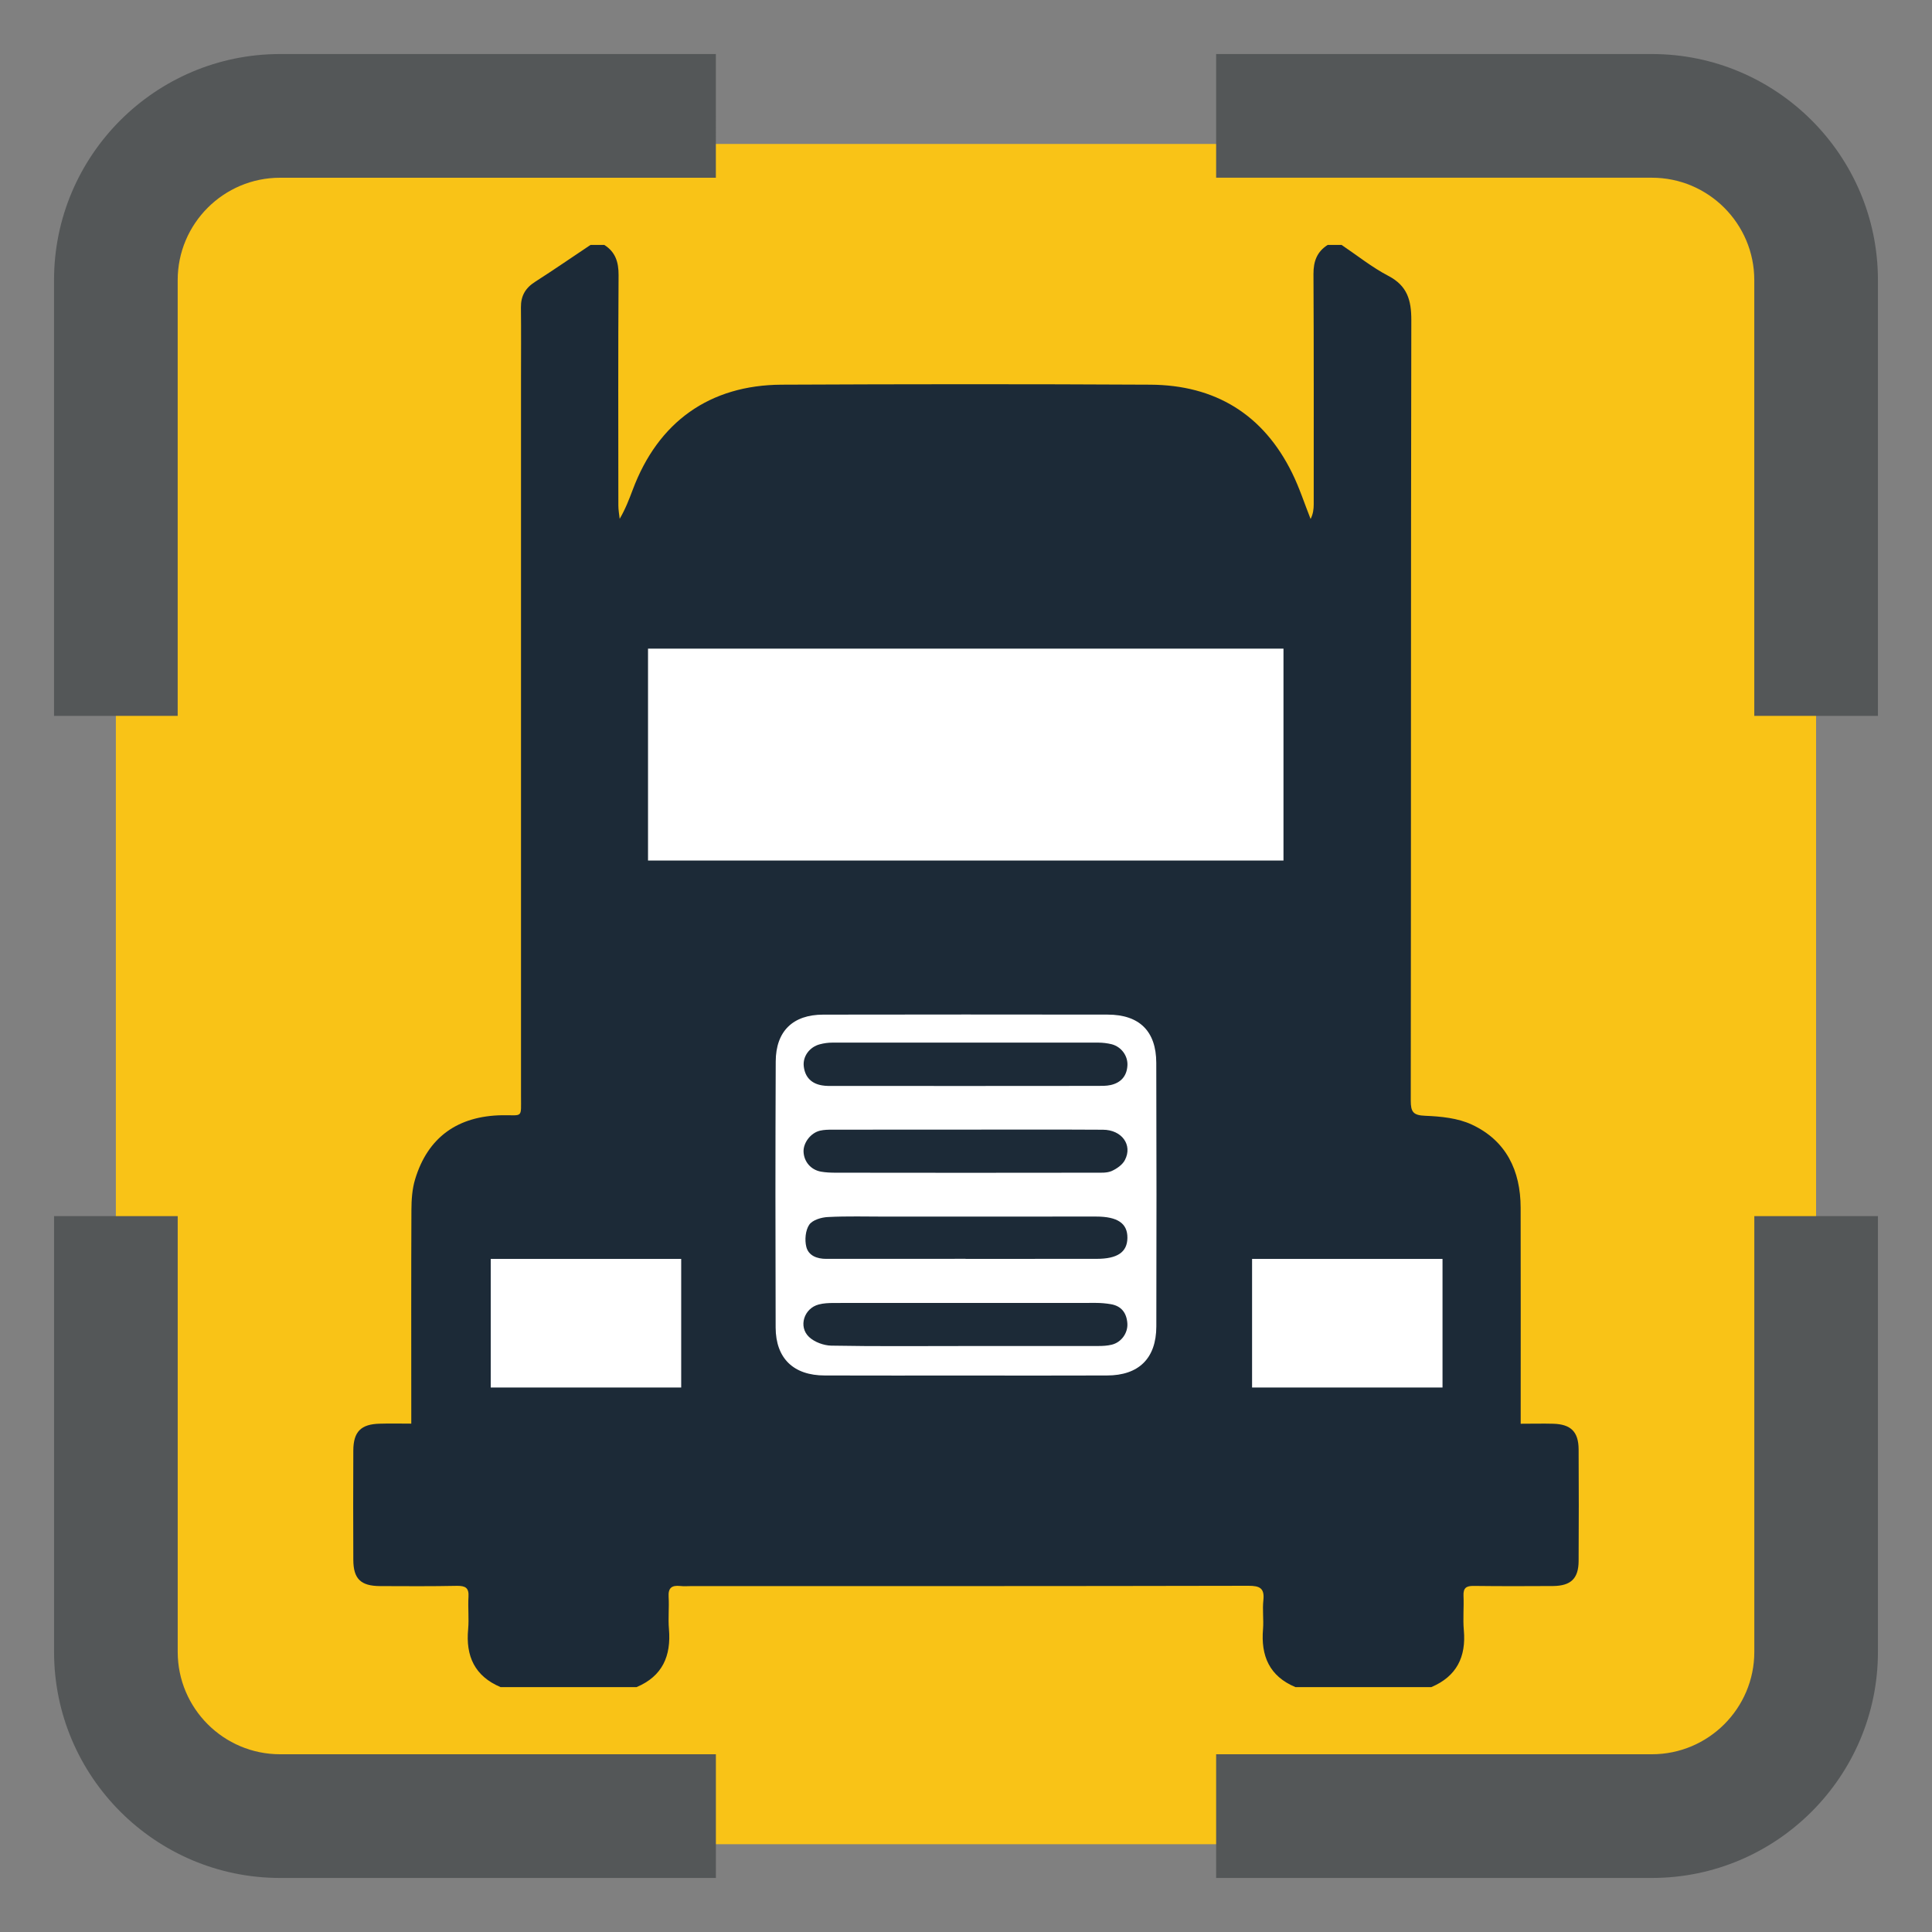
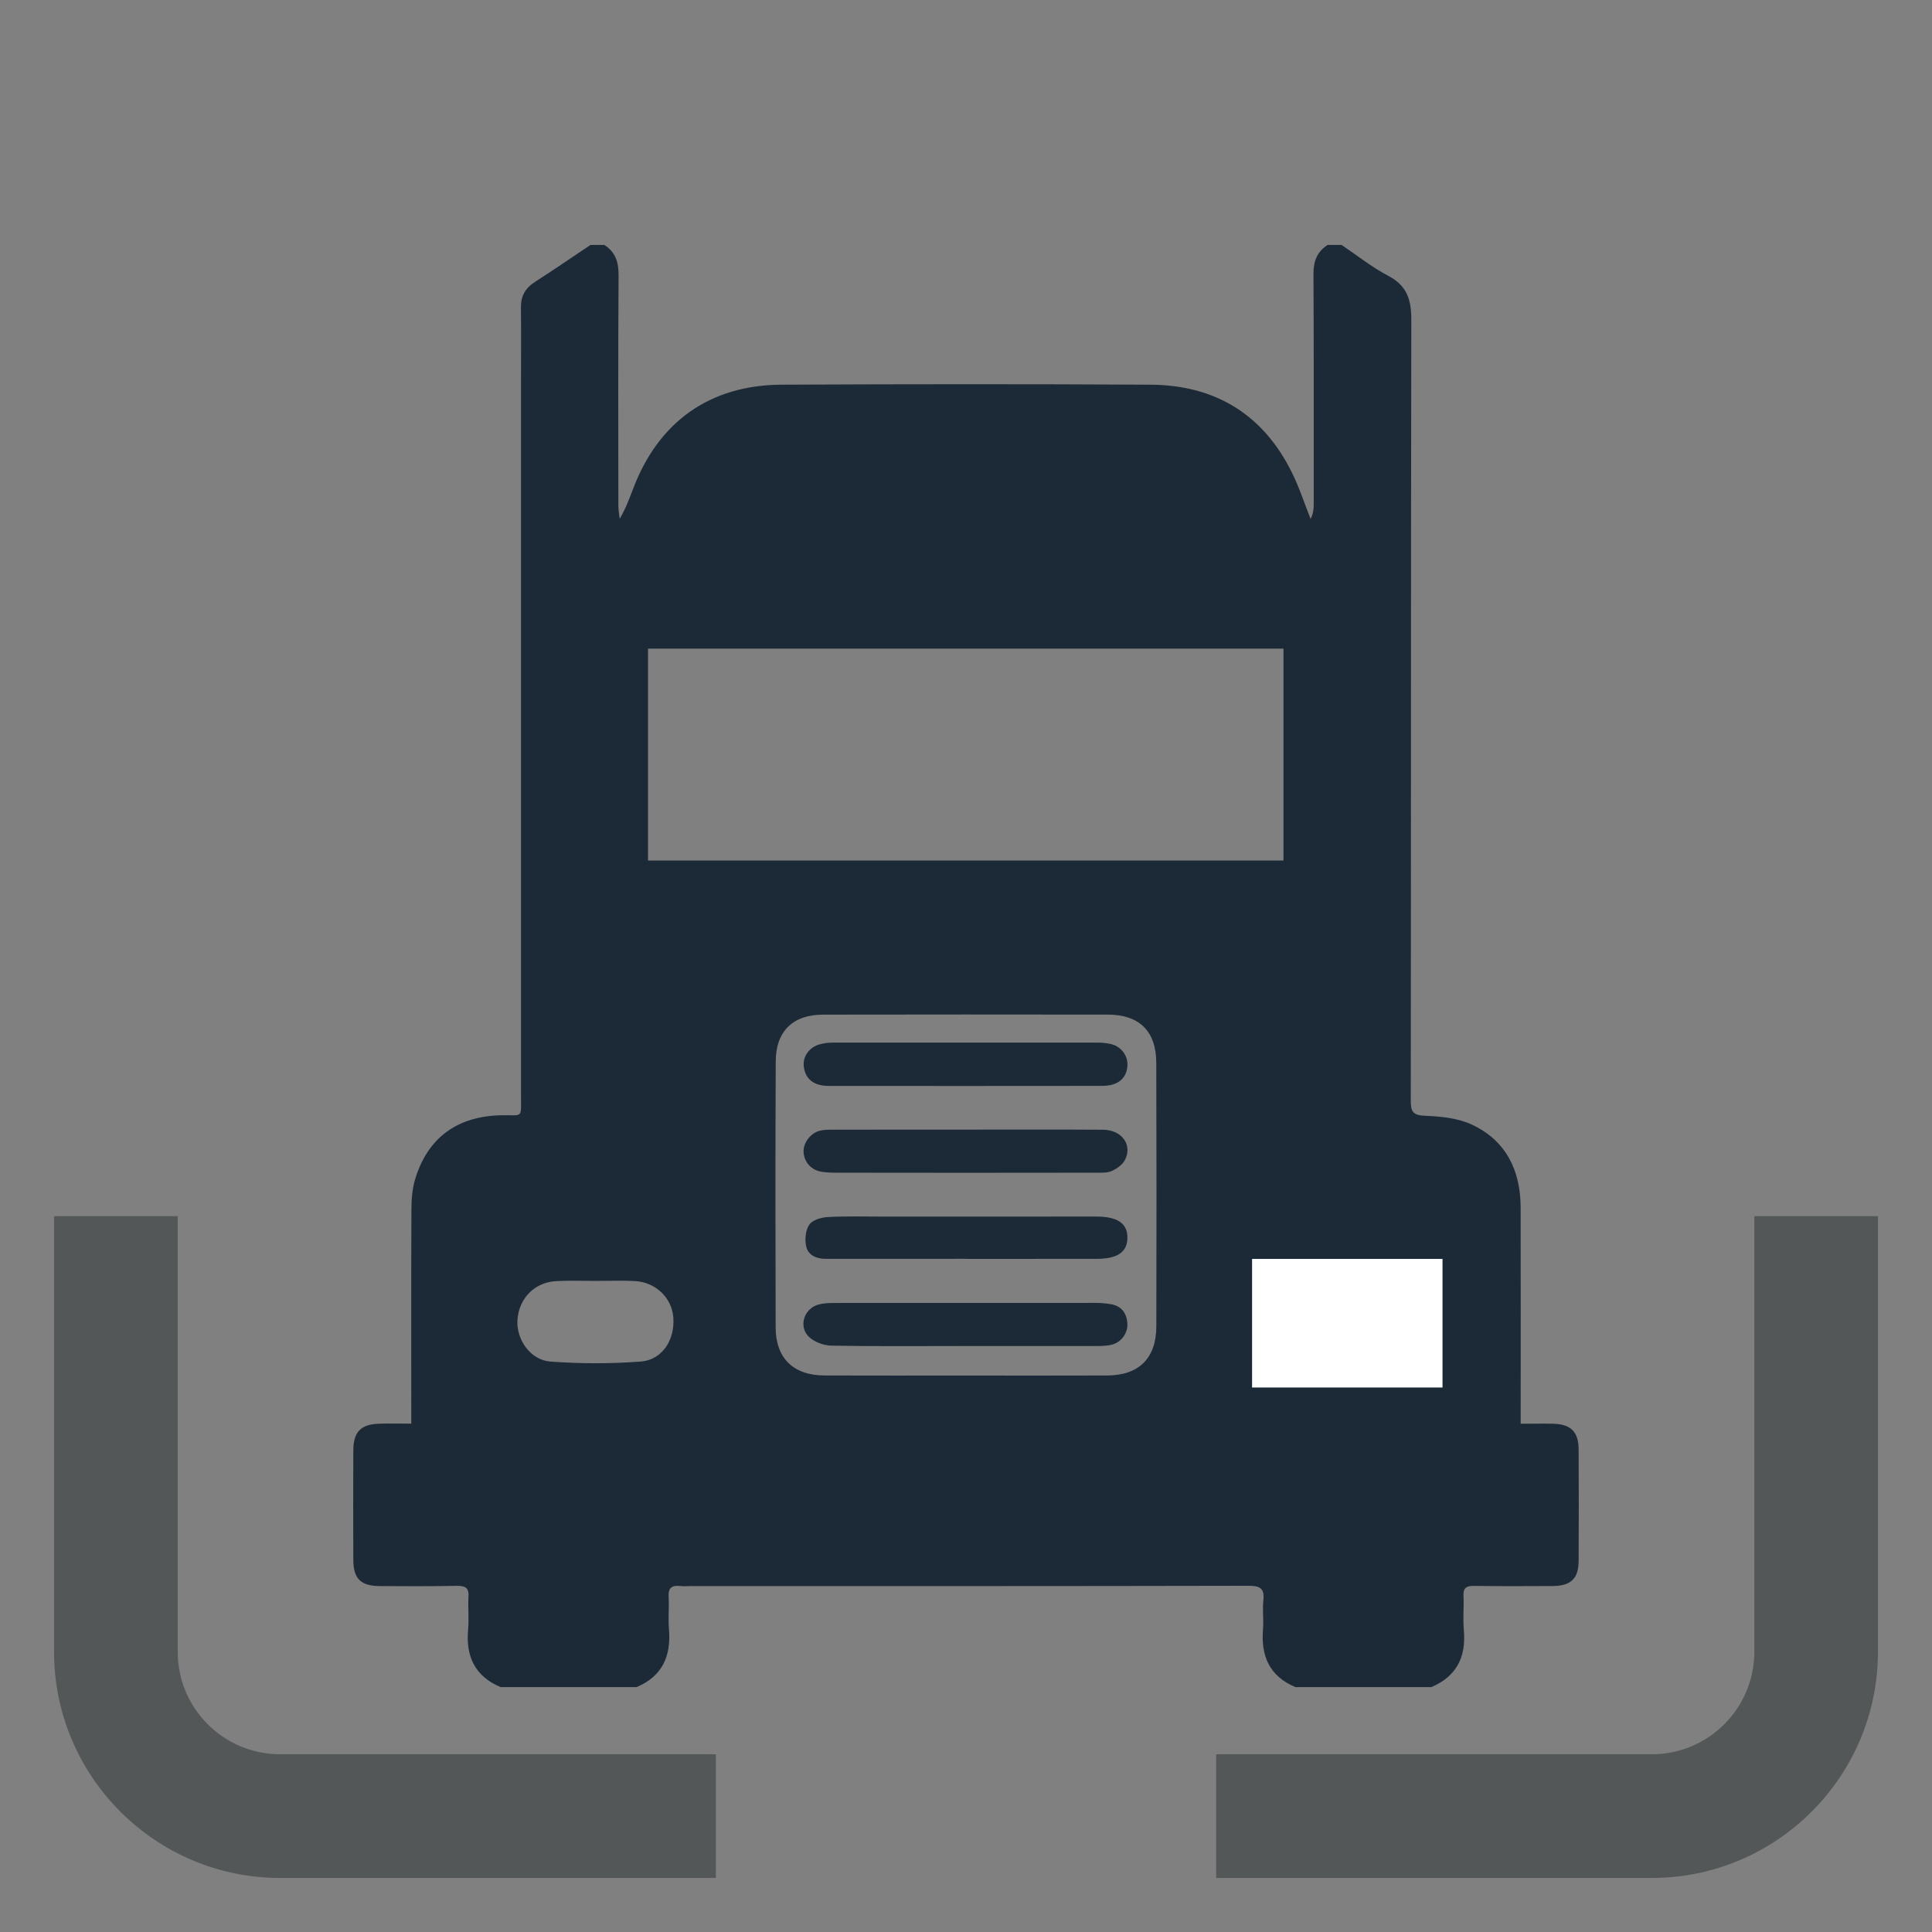
<svg xmlns="http://www.w3.org/2000/svg" version="1.1" id="Layer_1" x="0px" y="0px" width="70px" height="70px" viewBox="0 0 70 70" enable-background="new 0 0 70 70" xml:space="preserve">
  <rect x="0" y="0" width="70" height="70" fill="#808080" stroke="none" />
  <g>
-     <path fill="#F9C317" d="M65.801,60.869c0,3.284-2.665,5.951-5.949,5.951H10.147c-3.284,0-5.949-2.667-5.949-5.951V11.164   c0-3.284,2.665-5.948,5.949-5.948h49.704c3.284,0,5.949,2.664,5.949,5.948V60.869z" />
    <g>
-       <path fill="#545758" d="M6.438,25.938v-15.79c0-2.044,1.663-3.708,3.709-3.708h15.79V1.958h-15.79    c-4.516,0-8.189,3.674-8.189,8.189v15.79H6.438z" />
-       <path fill="#545758" d="M44.063,6.439h15.788c2.045,0,3.71,1.664,3.71,3.708v15.79h4.48v-15.79c0-4.516-3.676-8.189-8.19-8.189    H44.063V6.439z" />
      <path fill="#545758" d="M63.562,44.062v15.79c0,2.045-1.665,3.708-3.71,3.708H44.063v4.482h15.788c4.515,0,8.19-3.676,8.19-8.19    v-15.79H63.562z" />
      <path fill="#545758" d="M25.938,63.56h-15.79c-2.046,0-3.709-1.663-3.709-3.708v-15.79h-4.48v15.79c0,4.515,3.674,8.19,8.189,8.19    h15.79V63.56z" />
    </g>
    <g>
-       <rect x="21.973" y="21.98" fill-rule="evenodd" clip-rule="evenodd" fill="#FFFFFF" width="26.184" height="28.265" />
      <g>
        <g>
          <g>
            <path fill-rule="evenodd" clip-rule="evenodd" fill="#1C2A37" d="M51.86,61.127c-1.642,0-3.282,0-4.924,0       c-0.943-0.393-1.258-1.132-1.174-2.105c0.027-0.344-0.026-0.697,0.012-1.039c0.048-0.441-0.129-0.527-0.539-0.527       c-6.726,0.015-13.453,0.011-20.18,0.011c-0.139,0-0.278,0.012-0.416-0.004c-0.3-0.03-0.433,0.069-0.414,0.391       c0.024,0.388-0.022,0.781,0.012,1.169c0.083,0.974-0.233,1.709-1.175,2.105c-1.642,0-3.281,0-4.924,0       c-0.938-0.396-1.27-1.122-1.176-2.105c0.034-0.388-0.013-0.781,0.012-1.169c0.02-0.321-0.108-0.397-0.41-0.396       c-0.932,0.019-1.864,0.013-2.795,0.009c-0.696-0.004-0.965-0.259-0.968-0.952c-0.006-1.319-0.006-2.641,0-3.96       c0.003-0.684,0.279-0.958,0.964-0.972c0.367-0.012,0.736-0.002,1.136-0.002c0-0.225,0-0.376,0-0.528       c0-2.404-0.006-4.811,0.005-7.215c0.002-0.371,0.027-0.759,0.134-1.11c0.458-1.519,1.541-2.297,3.158-2.321       c0.755-0.008,0.679,0.123,0.679-0.693c0.001-8.663,0-17.324,0-25.986c0-0.863,0.007-1.725-0.003-2.587       c-0.005-0.415,0.158-0.704,0.512-0.929c0.678-0.434,1.339-0.89,2.008-1.337c0.166,0,0.333,0,0.501,0       c0.406,0.257,0.519,0.624,0.517,1.097c-0.018,2.78-0.01,5.562-0.008,8.346c0,0.16,0.03,0.322,0.048,0.48       c0.208-0.354,0.341-0.705,0.473-1.054c0.918-2.453,2.781-3.794,5.398-3.806c4.451-0.021,8.902-0.024,13.353,0       c2.347,0.012,4.094,1.073,5.139,3.198c0.265,0.537,0.449,1.112,0.67,1.668c0.093-0.183,0.113-0.359,0.113-0.535       c0-2.778,0.006-5.561-0.009-8.343c-0.002-0.459,0.128-0.806,0.515-1.052c0.167,0,0.336,0,0.503,0       c0.563,0.379,1.099,0.81,1.697,1.123c0.686,0.358,0.832,0.882,0.83,1.604c-0.018,9.426-0.008,18.852-0.02,28.277       c0,0.409,0.087,0.532,0.522,0.549c0.57,0.023,1.185,0.083,1.69,0.319c1.244,0.58,1.767,1.665,1.769,3.011       c0.006,2.447,0.002,4.894,0.002,7.342c0,0.145,0,0.294,0,0.486c0.432,0,0.805-0.01,1.179,0c0.638,0.018,0.916,0.29,0.92,0.928       c0.008,1.35,0.008,2.696,0,4.048c-0.004,0.636-0.284,0.897-0.926,0.904c-0.958,0.006-1.918,0.008-2.877-0.004       c-0.265-0.003-0.38,0.071-0.368,0.354c0.019,0.417-0.025,0.836,0.012,1.252C53.124,60.034,52.776,60.738,51.86,61.127z        M23.479,31.178c7.707,0,15.364,0,23.024,0c0-2.579,0-5.129,0-7.676c-7.694,0-15.348,0-23.024,0       C23.479,26.066,23.479,28.607,23.479,31.178z M34.974,49.838c1.712,0,3.421,0.006,5.132-0.002c1.154,0,1.786-0.62,1.79-1.774       c0.008-3.186,0.008-6.368-0.002-9.552c-0.002-1.15-0.614-1.748-1.761-1.749c-3.433-0.005-6.868-0.005-10.305,0.001       c-1.098,0-1.718,0.598-1.722,1.698c-0.014,3.211-0.013,6.424-0.003,9.637c0.004,1.123,0.652,1.739,1.781,1.739       C31.581,49.842,33.278,49.838,34.974,49.838z M21.6,46.41L21.6,46.41c-0.484,0-0.971-0.02-1.456,0.008       c-0.777,0.046-1.337,0.62-1.395,1.391c-0.054,0.71,0.461,1.471,1.198,1.524c1.087,0.079,2.189,0.081,3.273-0.002       c0.783-0.062,1.24-0.795,1.175-1.607c-0.057-0.701-0.637-1.266-1.382-1.308C22.544,46.391,22.071,46.41,21.6,46.41z        M48.407,49.44c0.475-0.022,0.947-0.019,1.412-0.069c0.891-0.098,1.469-0.733,1.433-1.536       c-0.033-0.811-0.651-1.409-1.535-1.427c-0.875-0.024-1.751-0.022-2.625,0C46.243,46.426,45.639,47,45.6,47.781       c-0.044,0.86,0.473,1.482,1.356,1.587C47.438,49.422,47.926,49.418,48.407,49.44z" />
            <path fill-rule="evenodd" clip-rule="evenodd" fill="#1C2A37" d="M34.954,39.347c-1.57,0-3.138,0-4.71-0.002       c-0.152,0-0.308,0.008-0.457-0.019c-0.388-0.063-0.62-0.298-0.665-0.691c-0.042-0.359,0.21-0.703,0.585-0.799       c0.146-0.039,0.301-0.06,0.452-0.06c3.211,0,6.42,0,9.63,0c0.165,0,0.334,0.021,0.493,0.06c0.35,0.094,0.59,0.424,0.566,0.775       c-0.023,0.38-0.238,0.618-0.603,0.701c-0.16,0.036-0.331,0.032-0.498,0.032C38.152,39.347,36.553,39.347,34.954,39.347z" />
            <path fill-rule="evenodd" clip-rule="evenodd" fill="#1C2A37" d="M35.001,40.928c1.653,0,3.307-0.006,4.961,0.004       c0.68,0.002,1.081,0.549,0.797,1.095c-0.089,0.176-0.296,0.318-0.482,0.402c-0.169,0.073-0.382,0.06-0.572,0.06       c-3.142,0.006-6.282,0.004-9.423,0c-0.18,0-0.362-0.007-0.538-0.038c-0.369-0.067-0.617-0.365-0.63-0.726       c-0.009-0.323,0.26-0.68,0.598-0.759c0.146-0.034,0.301-0.036,0.453-0.036C31.776,40.928,33.39,40.928,35.001,40.928z" />
            <path fill-rule="evenodd" clip-rule="evenodd" fill="#1C2A37" d="M34.994,48.769c-1.627,0-3.253,0.016-4.878-0.014       c-0.274-0.006-0.606-0.129-0.803-0.314c-0.398-0.377-0.179-1.043,0.354-1.178c0.174-0.046,0.357-0.052,0.538-0.054       c3.168-0.002,6.339-0.002,9.506-0.002c0.177,0,0.359,0.016,0.536,0.046c0.386,0.065,0.572,0.319,0.599,0.693       c0.025,0.354-0.221,0.691-0.564,0.774c-0.159,0.04-0.328,0.048-0.495,0.048C38.19,48.771,36.593,48.769,34.994,48.769z" />
            <path fill-rule="evenodd" clip-rule="evenodd" fill="#1C2A37" d="M34.984,45.609c-1.682,0-3.362,0-5.043,0.002       c-0.337,0.002-0.647-0.115-0.727-0.436c-0.063-0.25-0.031-0.6,0.106-0.801c0.118-0.173,0.444-0.27,0.684-0.279       c0.692-0.036,1.389-0.015,2.081-0.015c2.545,0,5.085,0,7.628-0.002c0.779,0,1.143,0.247,1.135,0.777       c-0.008,0.515-0.365,0.755-1.114,0.755c-1.582,0.002-3.168,0.002-4.75,0.002V45.609z" />
          </g>
        </g>
      </g>
-       <rect x="17.78" y="45.613" fill="#FFFFFF" width="6.901" height="4.659" />
      <rect x="45.365" y="45.613" fill="#FFFFFF" width="6.9" height="4.659" />
    </g>
  </g>
</svg>